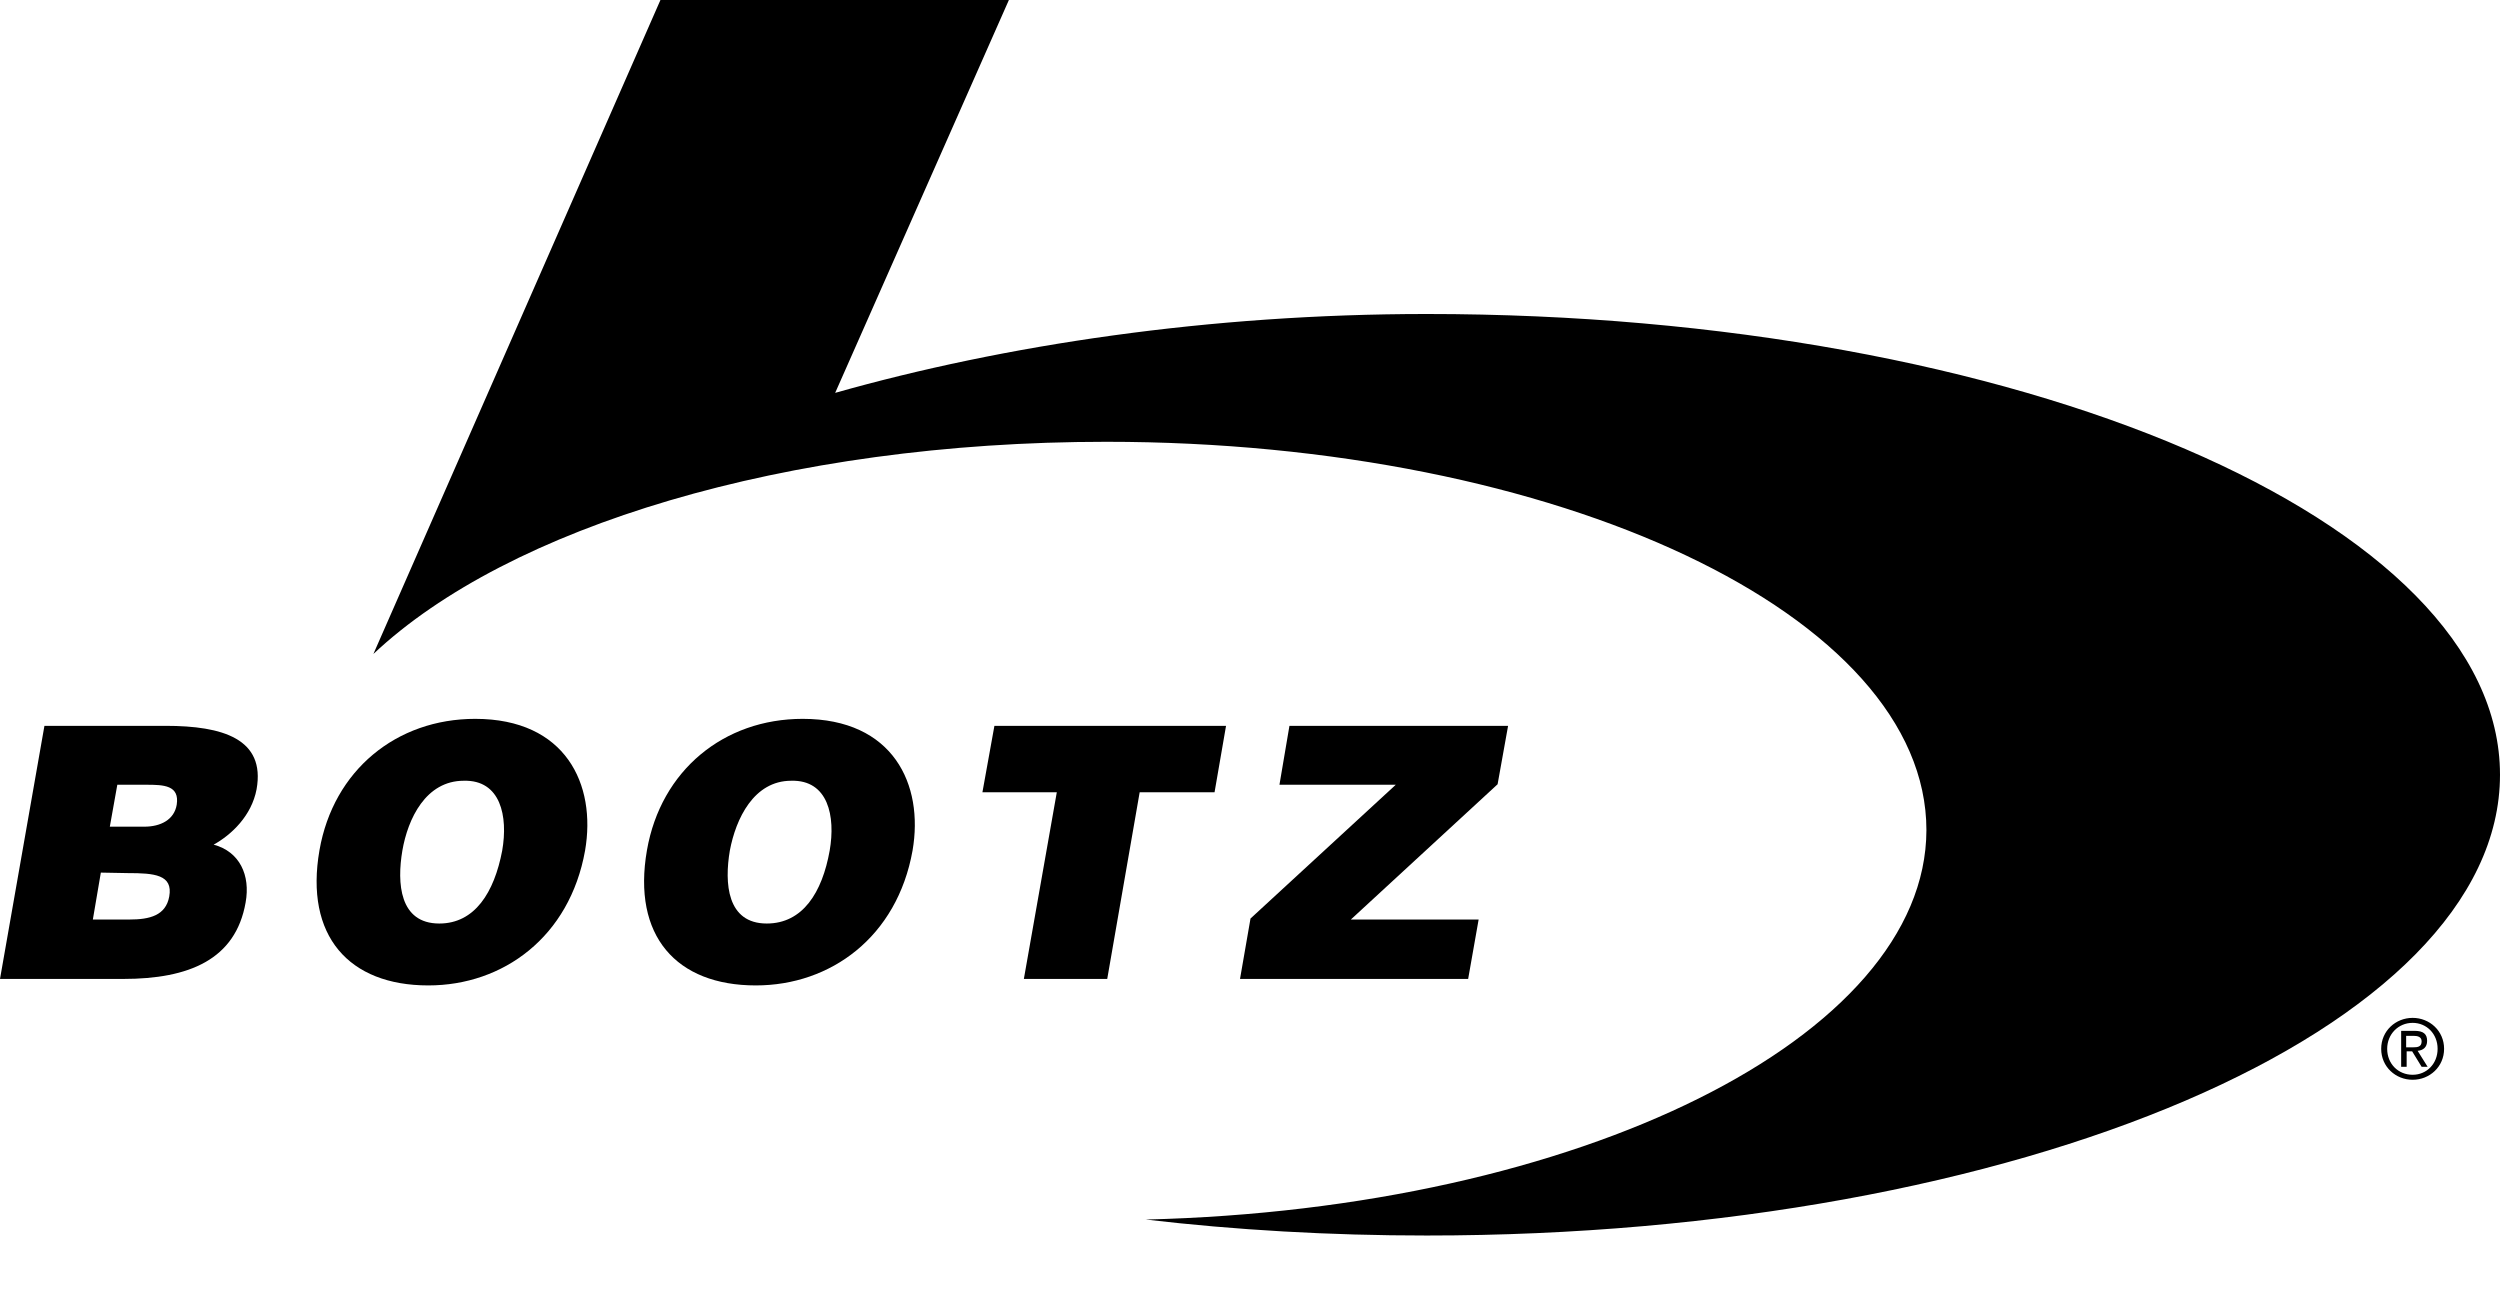
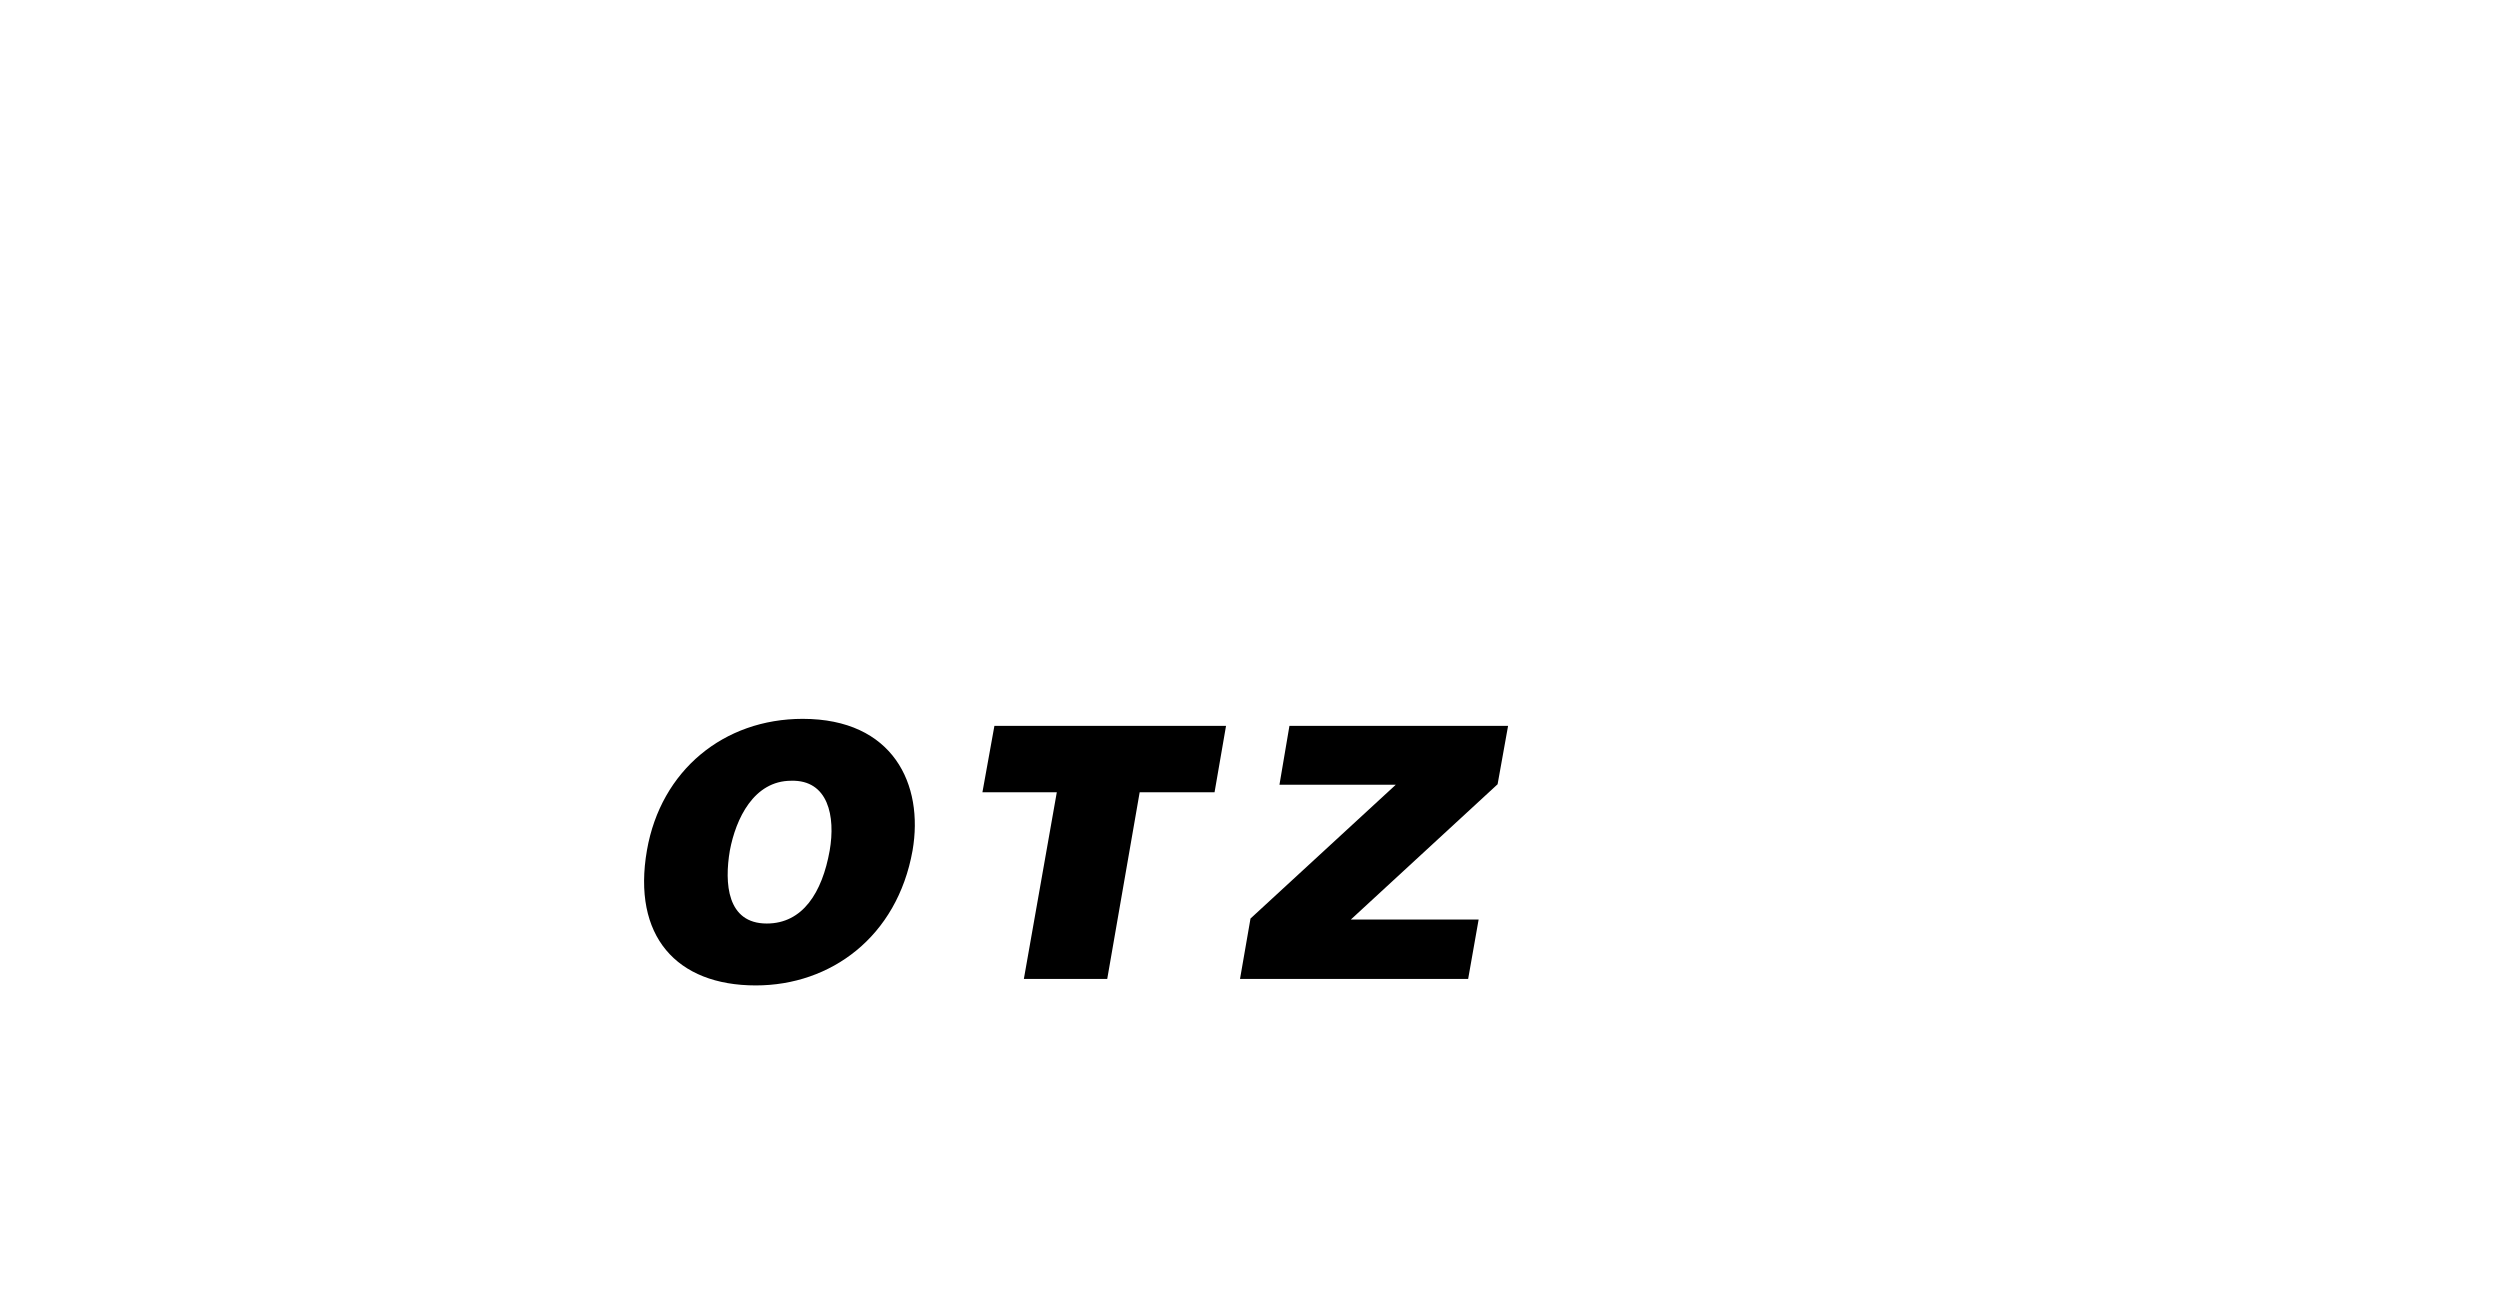
<svg xmlns="http://www.w3.org/2000/svg" version="1.1" id="Layer_1" x="0px" y="0px" viewBox="0 0 500.8 263.5" style="enable-background:new 0 0 500.8 263.5;" xml:space="preserve">
  <style type="text/css">
	.st0{fill-rule:evenodd;clip-rule:evenodd;}
</style>
-   <path class="st0" d="M483.3,216.3c3.4,0,6.3-2.6,6.3-6.2c0-3.6-2.9-6.2-6.3-6.2s-6.3,2.6-6.3,6.2S479.9,216.3,483.3,216.3  L483.3,216.3z M478.2,210.1c0-2.9,2.2-5.2,5.1-5.2c2.8,0,5,2.2,5,5.2s-2.2,5.2-5,5.2C480.4,215.3,478.2,213.1,478.2,210.1  L478.2,210.1z M482,210.6h1.2l1.9,3.1h1.2l-2-3.2c1.1-0.1,1.9-0.7,1.9-2c0-1.4-0.8-2-2.5-2H481v7.2h1.1v-3.1H482z M482,209.7v-2.2  h1.5c0.8,0,1.6,0.2,1.6,1.1c0,1.1-0.8,1.2-1.7,1.2H482V209.7z" />
-   <path d="M229.5,244.3c18,2.1,36.8,3.2,56.3,3.2c118.7,0,215-41.3,215-92.3c0-50.9-96.3-92.3-215-92.3c-43.6,0-84.6,6.2-118.5,15.8  L202.1,0h-69.8L74.8,131c27-25.4,82.5-42.5,146.8-42.5c90.7,0,164.3,34.8,164.3,77.8C385.8,207.8,316.3,242.2,229.5,244.3  L229.5,244.3z" />
-   <path class="st0" d="M25.6,174.9c5.3,0,9.1,0.3,8.3,4.7c-0.7,3.8-3.9,4.6-8,4.6h-7.3l1.6-9.4L25.6,174.9L25.6,174.9z M29.3,157.2  c3.5,0,6.7,0.1,6.1,4c-0.5,3-3.2,4.4-6.5,4.4H22l1.5-8.4H29.3L29.3,157.2z M24.7,196.1c13.2,0,22.5-3.9,24.5-15.3  c1-5.5-1.2-10.2-6.4-11.6c3.6-2,7.6-5.8,8.6-11.1c1.8-10.1-6.8-12.7-18.2-12.7H8.9L0,196.1H24.7L24.7,196.1z" />
-   <path class="st0" d="M92.9,156.4c7.4-0.2,8.9,7.1,7.7,14C99,178.8,95.1,185,88,185c-8,0-8.5-8.1-7.4-14.6  C81.7,164,85.3,156.4,92.9,156.4L92.9,156.4z M95.2,144c-15.8,0-28.4,10.3-31.2,26.3c-3,17.2,5.9,27.1,21.8,27.1  c15,0,28.3-9.7,31.4-27C119.5,157.1,113.3,144,95.2,144L95.2,144z" />
  <path class="st0" d="M158.5,156.4c7.4-0.2,8.9,7.1,7.7,14c-1.5,8.4-5.4,14.6-12.6,14.6c-8,0-8.5-8.1-7.4-14.6  C147.4,164,151,156.4,158.5,156.4L158.5,156.4z M160.8,144c-15.8,0-28.4,10.3-31.2,26.3c-3,17.2,5.9,27.1,21.8,27.1  c15,0,28.3-9.7,31.4-27C185.1,157.1,178.9,144,160.8,144L160.8,144z" />
  <polygon points="196.8,158.7 211.7,158.7 205.1,196.1 221.8,196.1 228.3,158.7 243.3,158.7 245.6,145.4 199.2,145.4 " />
  <polygon points="294.1,196.1 296.2,184.2 270.6,184.2 300,157.1 302.1,145.4 258.3,145.4 256.3,157.2 279.6,157.2 250.5,184   248.4,196.1 " />
</svg>